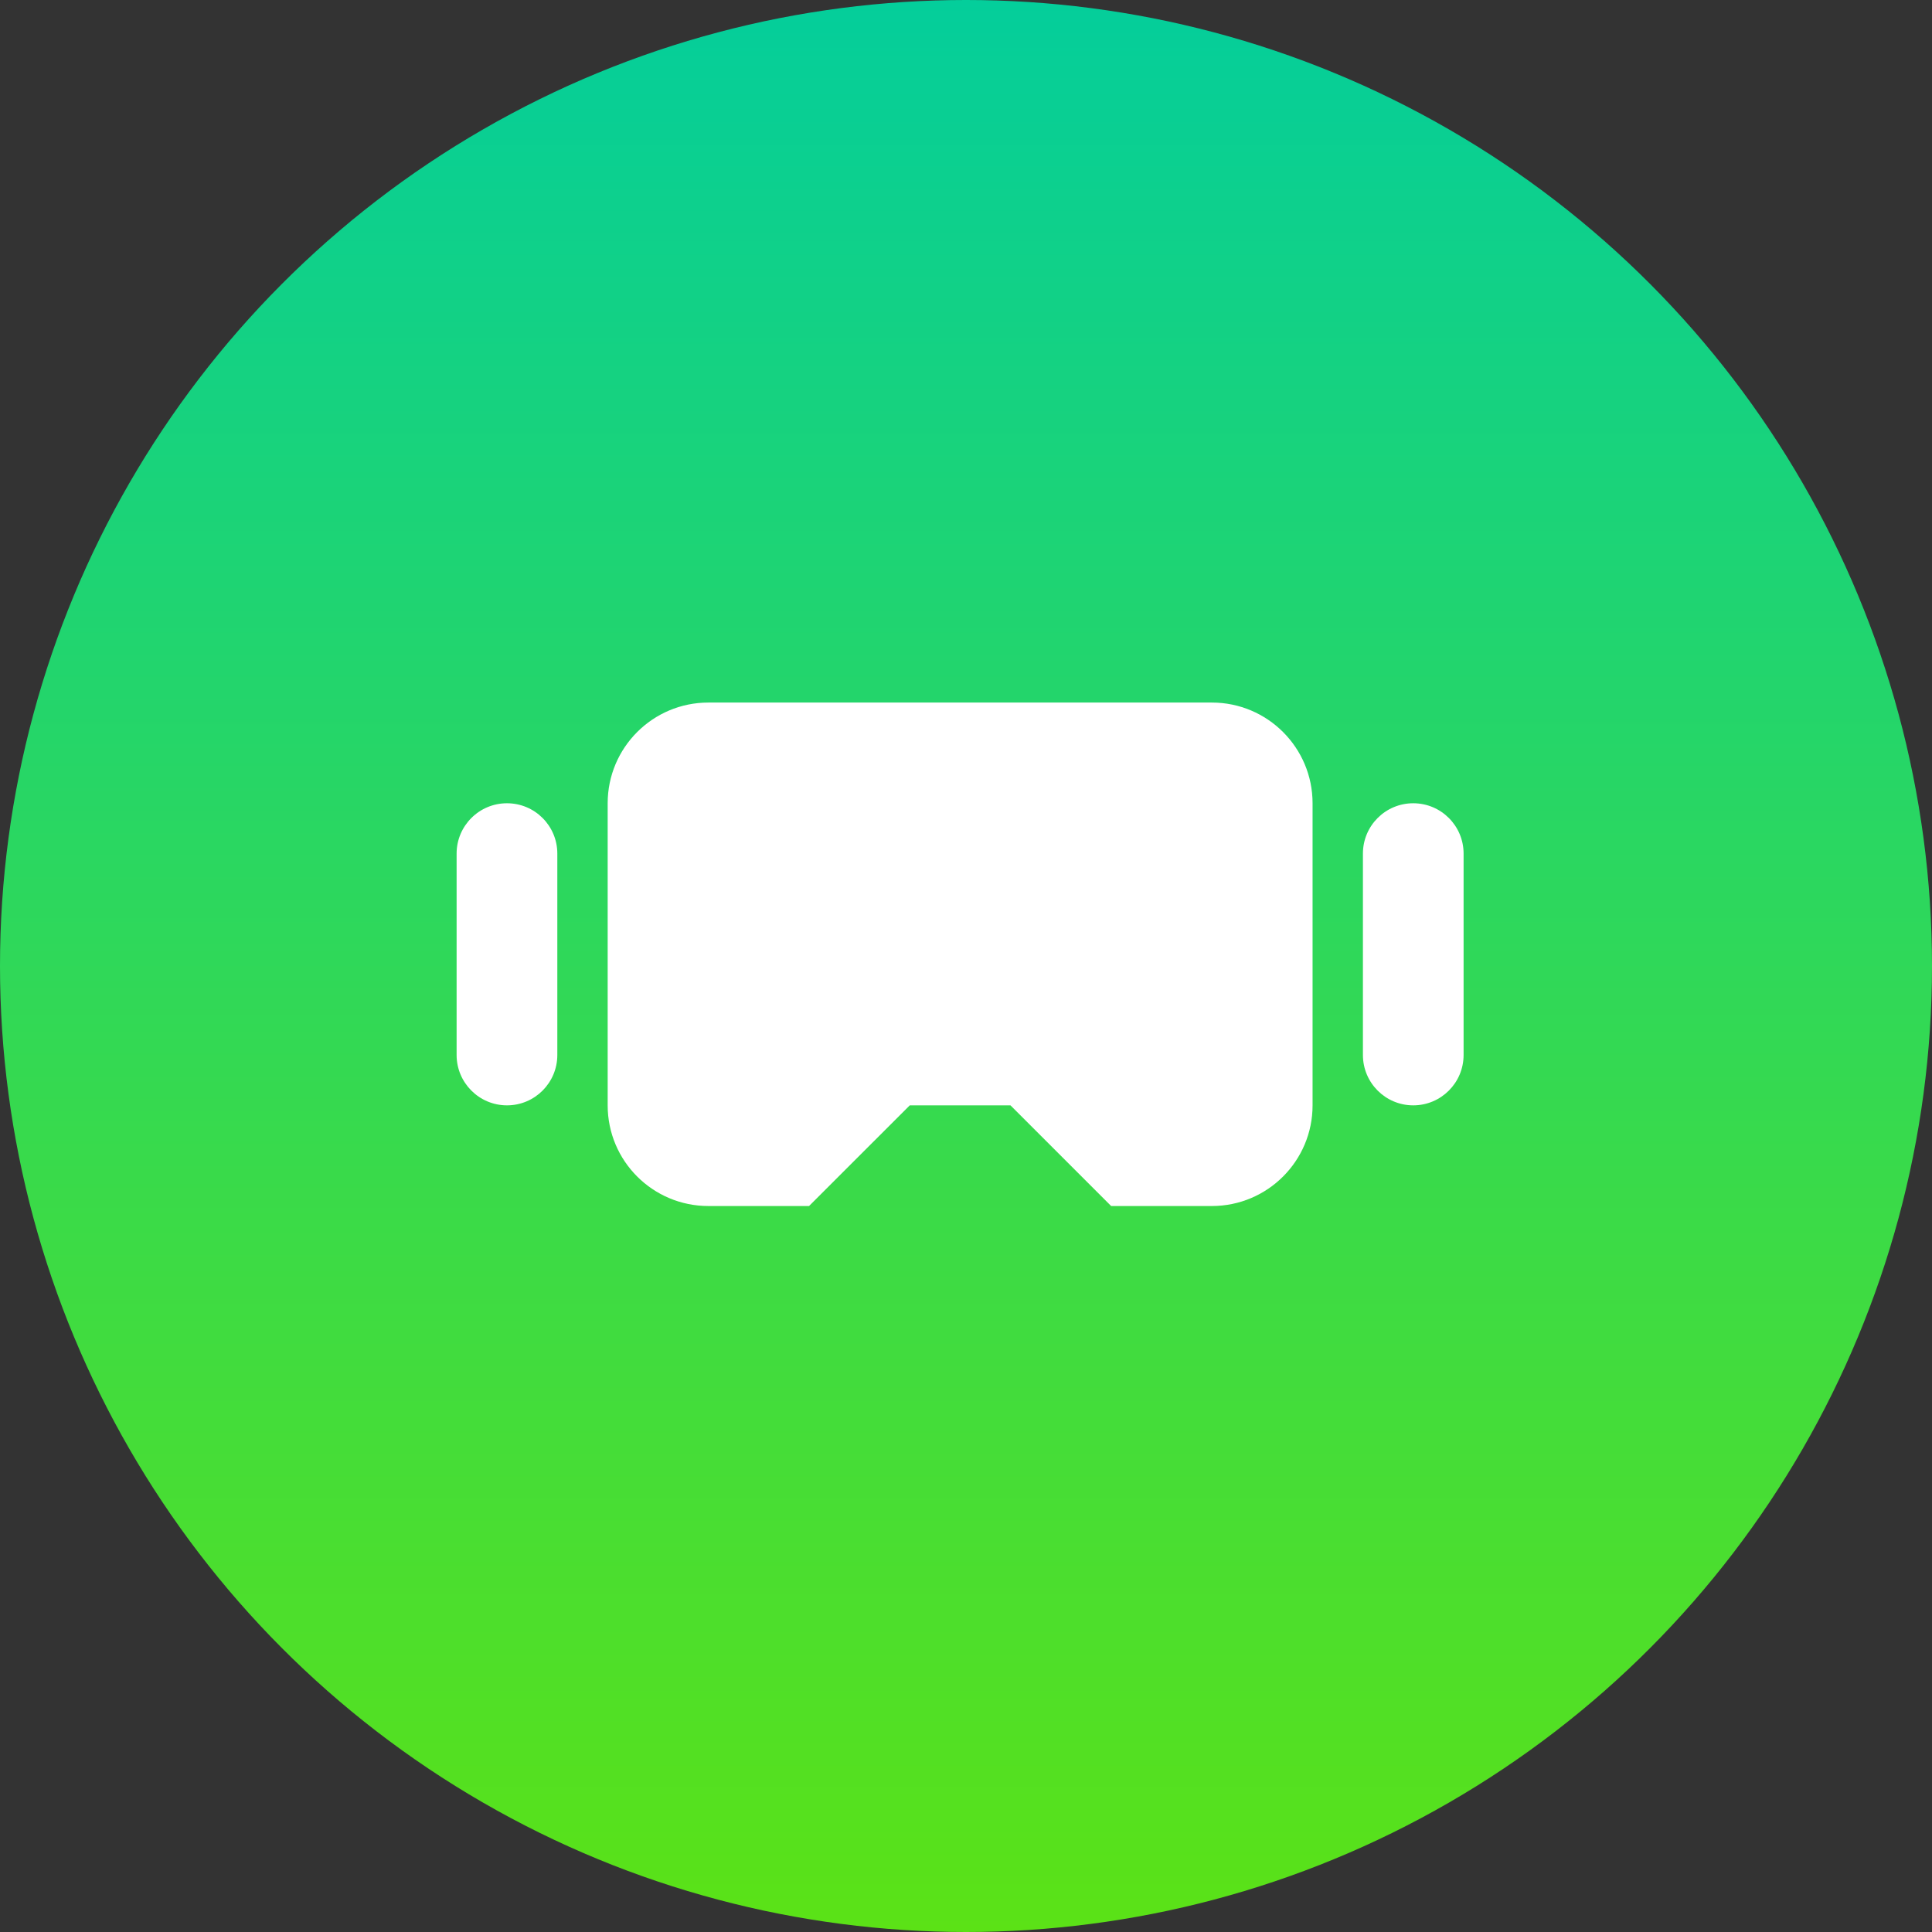
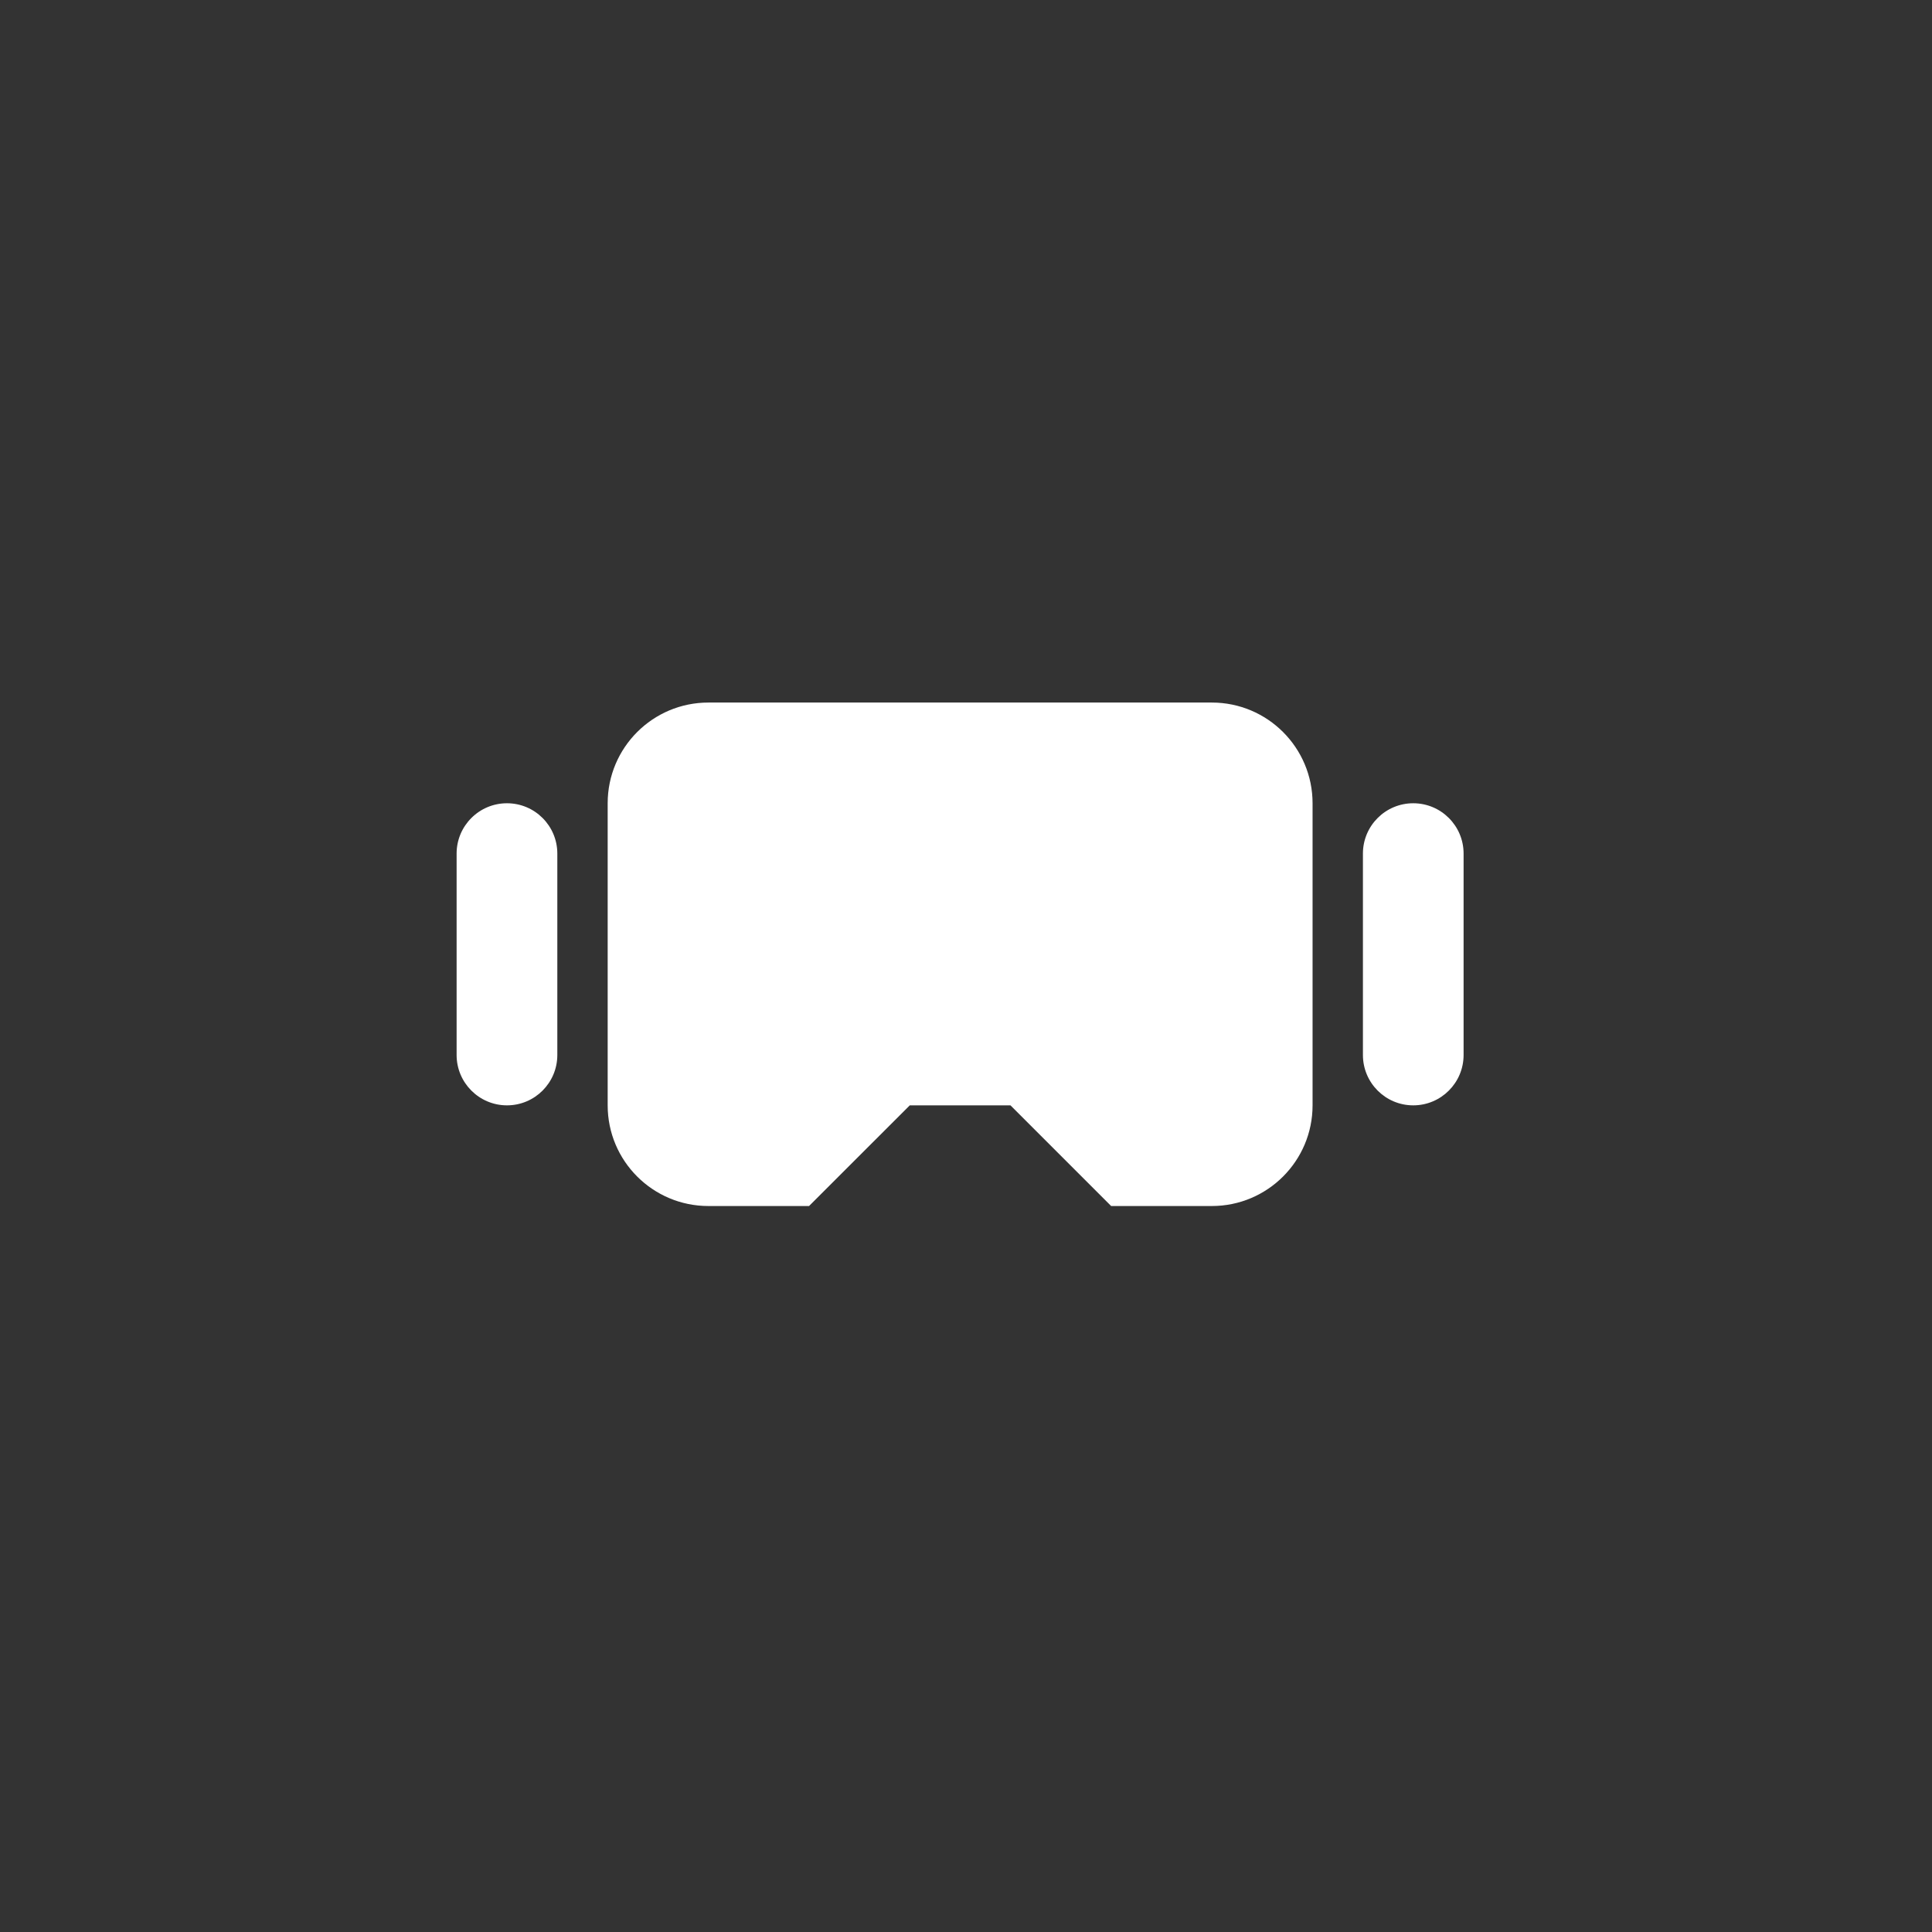
<svg xmlns="http://www.w3.org/2000/svg" width="47" height="47" viewBox="0 0 47 47" fill="none">
  <rect x="0" y="0" width="47" height="47" fill="#333333" stroke="none" />
-   <circle cx="23.5" cy="23.5" r="23.5" fill="url(#paint0_linear_1300_55)" />
  <path d="M27.031 29.339L24.582 26.89H22.132L19.682 29.339H17.233C15.88 29.339 14.783 28.242 14.783 26.89V19.541C14.783 18.188 15.88 17.091 17.233 17.091H29.481C30.834 17.091 31.931 18.188 31.931 19.541V26.89C31.931 28.242 30.834 29.339 29.481 29.339H27.031ZM35.605 25.665C35.605 26.341 35.057 26.89 34.38 26.89C33.704 26.89 33.156 26.341 33.156 25.665V20.765C33.156 20.089 33.704 19.541 34.38 19.541C35.057 19.541 35.605 20.089 35.605 20.765V25.665ZM13.558 25.665C13.558 26.341 13.01 26.89 12.333 26.89C11.657 26.89 11.108 26.341 11.108 25.665V20.765C11.108 20.089 11.657 19.541 12.333 19.541C13.01 19.541 13.558 20.089 13.558 20.765V25.665Z" fill="white" />
  <defs>
    <linearGradient id="paint0_linear_1300_55" x1="23.5" y1="0" x2="23.5" y2="47" gradientUnits="userSpaceOnUse">
      <stop stop-color="#04CE9B" />
      <stop offset="1" stop-color="#5BE216" />
    </linearGradient>
  </defs>
</svg>